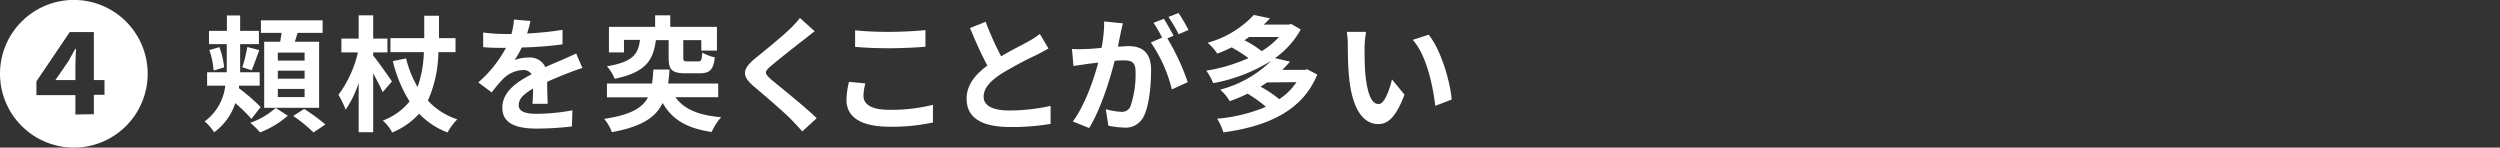
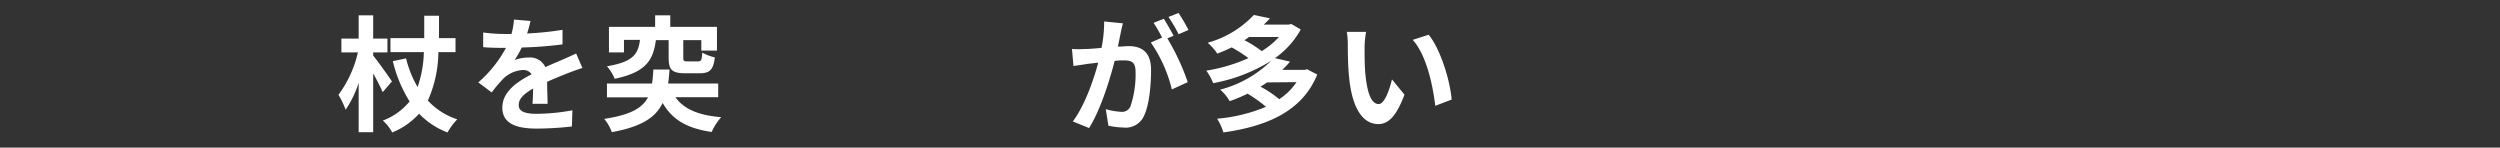
<svg xmlns="http://www.w3.org/2000/svg" id="レイヤー_1" data-name="レイヤー 1" viewBox="0 0 399.54 23.59">
  <rect x="0" y="0" width="399.54" height="23.59" fill="#333333" stroke="none" />
  <defs>
    <style>.cls-1{fill:#fff;}</style>
  </defs>
-   <path class="cls-1" d="M0,11.8A11.8,11.8,0,1,1,11.8,23.59,11.82,11.82,0,0,1,0,11.8Zm15,6.45v-3.1H16.7V12.8H15V5.12H11.15L5.82,13v2.2h6.23v3.1ZM10.92,9.8c.1-.15,1-1.83,1.13-2h.1c-.05.88-.1,2.08-.1,2.93V12.8H8.85Z" />
-   <path class="cls-1" d="M40.18,19a24.11,24.11,0,0,0-2.58-2.52,9.28,9.28,0,0,1-3.38,4.66,7.88,7.88,0,0,0-1.51-1.74A8.19,8.19,0,0,0,36,13.69H33.1V11.55h3.14c0-.44,0-.9,0-1.34V7.05H33.4V4.93h2.86V2.47h2.12V4.93h3V7.05h-3v3.18c0,.44,0,.88,0,1.32H41.5v2.14H38.2l0,.42a31.31,31.31,0,0,1,3.46,3ZM35.06,7.53a13.23,13.23,0,0,1,.76,3.24l-1.68.5A13.34,13.34,0,0,0,33.46,8Zm3.66,3.22a21.3,21.3,0,0,0,.8-3.24l1.92.5c-.42,1.12-.86,2.38-1.22,3.22ZM46,18.49a14.68,14.68,0,0,1-4.44,2.67A12,12,0,0,0,40,19.63a12.17,12.17,0,0,0,4.06-2.38ZM44.78,6.67c.08-.46.16-1,.22-1.42H41.7v-2h9.86v2h-4c-.14.5-.3,1-.44,1.42H51V17.23H42.22V6.67Zm3.9,1.74H44.4V9.69h4.28Zm0,2.88H44.4v1.28h4.28Zm0,2.92H44.4v1.3h4.28Zm-.06,3.2A31.51,31.51,0,0,1,52,19.89l-1.9,1.27a24,24,0,0,0-3.24-2.63Z" />
  <path class="cls-1" d="M61.16,14.73c-.32-.76-.92-1.92-1.52-3v9.4H57.32V13.25a16.73,16.73,0,0,1-2.08,4.28,14.48,14.48,0,0,0-1.15-2.38A18.15,18.15,0,0,0,57.2,8.37H54.56V6.17h2.76V2.45h2.32V6.17h2.28v2.2H59.64v.52c.58.66,2.56,3.46,3,4.12Zm8.9-6.4a19.44,19.44,0,0,1-1.68,7.74,10.94,10.94,0,0,0,4.7,3,10,10,0,0,0-1.56,2.1,12.38,12.38,0,0,1-4.54-3,11.72,11.72,0,0,1-4.3,3,6.56,6.56,0,0,0-1.5-1.9,10.06,10.06,0,0,0,4.28-3.06,21.45,21.45,0,0,1-2.68-6.44l2.12-.44a16.76,16.76,0,0,0,1.84,4.58,18.51,18.51,0,0,0,1-5.58H62.4V6.09h5.4c0-1.12,0-2.34,0-3.58h2.36c0,1.22,0,2.44,0,3.58h2.64V8.33Z" />
  <path class="cls-1" d="M84.24,5.35a50.63,50.63,0,0,0,5.66-.58l0,2.32a59.58,59.58,0,0,1-6.52.5,14,14,0,0,1-1.14,2,6.78,6.78,0,0,1,2.26-.4,2.71,2.71,0,0,1,2.66,1.54c1-.48,1.88-.82,2.7-1.18s1.48-.66,2.22-1l1,2.32c-.64.18-1.7.58-2.38.84-.9.36-2,.8-3.26,1.36,0,1.12.06,2.6.08,3.52H85.1c.06-.6.08-1.56.1-2.44-1.5.86-2.3,1.64-2.3,2.64s.94,1.4,2.9,1.4a32.72,32.72,0,0,0,5.68-.56l-.08,2.58a50,50,0,0,1-5.66.34c-3.14,0-5.46-.76-5.46-3.34s2.4-4.16,4.68-5.34a1.54,1.54,0,0,0-1.4-.68,4.87,4.87,0,0,0-3.12,1.38,23,23,0,0,0-1.86,2.2l-2.14-1.6a19.63,19.63,0,0,0,4.42-5.52H80.6c-.82,0-2.28,0-3.38-.12V5.19a26,26,0,0,0,3.52.24h1a11.12,11.12,0,0,0,.4-2.3l2.64.22A19.13,19.13,0,0,1,84.24,5.35Z" />
  <path class="cls-1" d="M107.94,15.53c1.36,1.9,3.66,2.9,7.32,3.2a8.83,8.83,0,0,0-1.52,2.36c-4-.58-6.32-2-7.84-4.64-1.08,2.28-3.32,3.8-8.12,4.67A6.89,6.89,0,0,0,96.56,19c4.22-.64,6.1-1.74,7-3.44H97V13.35h7.2c.12-.68.16-1.42.22-2.24H107c-.06.8-.12,1.54-.22,2.24h8v2.18Zm-3.12-9.12c-.42,3.18-1.56,5.14-6.58,6.18a7.34,7.34,0,0,0-1.24-2c4.24-.7,5-2,5.28-4.22H99.72v2h-2.4V4.29h7.38V2.45h2.42V4.29h7.46v3.8h-2.5V6.41H109.2v2.8c0,.54.1.6.7.6h1.68c.48,0,.58-.22.66-1.4a7.42,7.42,0,0,0,2,.76c-.22,2-.84,2.54-2.4,2.54h-2.32c-2.18,0-2.66-.6-2.66-2.5V6.41Z" />
-   <path class="cls-1" d="M128.46,6.35c-1.3,1-3.94,3.08-5.28,4.22-1.06.92-1,1.14,0,2.08,1.5,1.26,5.3,4.26,7.34,6.24L128.22,21c-.56-.62-1.14-1.27-1.74-1.87-1.22-1.26-4.16-3.76-6-5.32-2-1.7-1.84-2.76.16-4.44,1.58-1.28,4.32-3.5,5.66-4.8a13.9,13.9,0,0,0,1.54-1.7L130.2,5C129.58,5.45,128.92,6,128.46,6.35Z" />
-   <path class="cls-1" d="M138,15.35c0,1.28,1.22,2.2,4.1,2.2a27.46,27.46,0,0,0,7-.8l0,2.82a30.25,30.25,0,0,1-6.94.68c-4.58,0-6.88-1.54-6.88-4.28a12.94,12.94,0,0,1,.4-2.88l2.62.24A7.37,7.37,0,0,0,138,15.35Zm4.1-10.26c2,0,4.26-.12,5.8-.28V7.47c-1.4.12-3.88.24-5.78.24-2.1,0-3.84-.08-5.46-.22V4.85A52.47,52.47,0,0,0,142.14,5.09Z" />
-   <path class="cls-1" d="M160,9c1.64-1,3.38-1.82,4.32-2.36a12.5,12.5,0,0,0,1.86-1.22l1.38,2.32c-.6.36-1.24.7-2,1.08a59.2,59.2,0,0,0-5.58,3c-1.66,1.1-2.78,2.24-2.78,3.64s1.38,2.2,4.16,2.2a30.88,30.88,0,0,0,6.54-.74l0,2.88a37.14,37.14,0,0,1-6.42.5c-4,0-7-1.1-7-4.54,0-2.2,1.4-3.86,3.32-5.28-.92-1.7-1.88-3.84-2.78-6l2.5-1A47.51,47.51,0,0,0,160,9Z" />
  <path class="cls-1" d="M179.08,5.39c-.12.6-.28,1.34-.42,2.06.68,0,1.26-.08,1.68-.08,2.12,0,3.62.94,3.62,3.82,0,2.36-.28,5.6-1.14,7.34a3.19,3.19,0,0,1-3.28,1.85,13.13,13.13,0,0,1-2.4-.29l-.42-2.64a11.56,11.56,0,0,0,2.44.42,1.47,1.47,0,0,0,1.5-.86,15.87,15.87,0,0,0,.82-5.54c0-1.6-.7-1.82-1.94-1.82-.32,0-.82,0-1.4.08-.76,3-2.24,7.78-4.08,10.73l-2.6-1.05c1.94-2.62,3.32-6.66,4.06-9.4l-1.72.2c-.58.1-1.62.24-2.24.34l-.24-2.72a19.1,19.1,0,0,0,2.14,0c.62,0,1.56-.08,2.58-.18a20.35,20.35,0,0,0,.42-4.22l3,.3C179.32,4.25,179.18,4.89,179.08,5.39Zm8.48.32-1,.42a36.29,36.29,0,0,1,3.26,7l-2.54,1.16a22.49,22.49,0,0,0-3.36-7.5l1.8-.78a22.11,22.11,0,0,0-1.36-2.36L186,3C186.46,3.71,187.18,5,187.56,5.71Zm2.38-.92-1.58.68a22.62,22.62,0,0,0-1.62-2.76l1.6-.64A26.61,26.61,0,0,1,189.94,4.79Z" />
  <path class="cls-1" d="M210.52,11.91c-2.42,5.94-8.16,8.3-15,9.25a9.45,9.45,0,0,0-1-2.19,25.94,25.94,0,0,0,7.8-1.9,21.29,21.29,0,0,0-2.94-2.1,25.07,25.07,0,0,1-2.86,1.2A6.82,6.82,0,0,0,195,14.33a18.21,18.21,0,0,0,8.16-4.62,26.47,26.47,0,0,1-9.28,3.58,8.41,8.41,0,0,0-1.1-2,26.81,26.81,0,0,0,6.74-2,22.89,22.89,0,0,0-2.68-1.72,22.16,22.16,0,0,1-2.3,1A8.34,8.34,0,0,0,193,6.83a15.86,15.86,0,0,0,7.38-4.44l2.58.54q-.45.51-1,1h4l.4-.1,1.52.88a13.68,13.68,0,0,1-4.12,4.58l2.4.56a15.39,15.39,0,0,1-1.24,1.32h3.58l.4-.1Zm-10.9-6c-.24.18-.48.34-.74.52a16.47,16.47,0,0,1,2.76,1.74,12.46,12.46,0,0,0,2.76-2.26Zm2.88,7.26c-.34.24-.68.46-1.06.68a17.4,17.4,0,0,1,3,2,9.67,9.67,0,0,0,2.76-2.72Z" />
  <path class="cls-1" d="M218.08,7.53c0,1.3,0,2.8.12,4.24.28,2.88.88,4.86,2.14,4.86.94,0,1.74-2.34,2.12-3.94l2,2.44c-1.32,3.48-2.58,4.7-4.18,4.7-2.2,0-4.1-2-4.66-7.34-.2-1.84-.22-4.18-.22-5.4a12.16,12.16,0,0,0-.16-2l3.08,0A16.18,16.18,0,0,0,218.08,7.53ZM232,15.91l-2.62,1C229,13.71,228,8.85,225.78,6.37l2.54-.82C230.22,7.85,231.74,12.85,232,15.91Z" />
</svg>